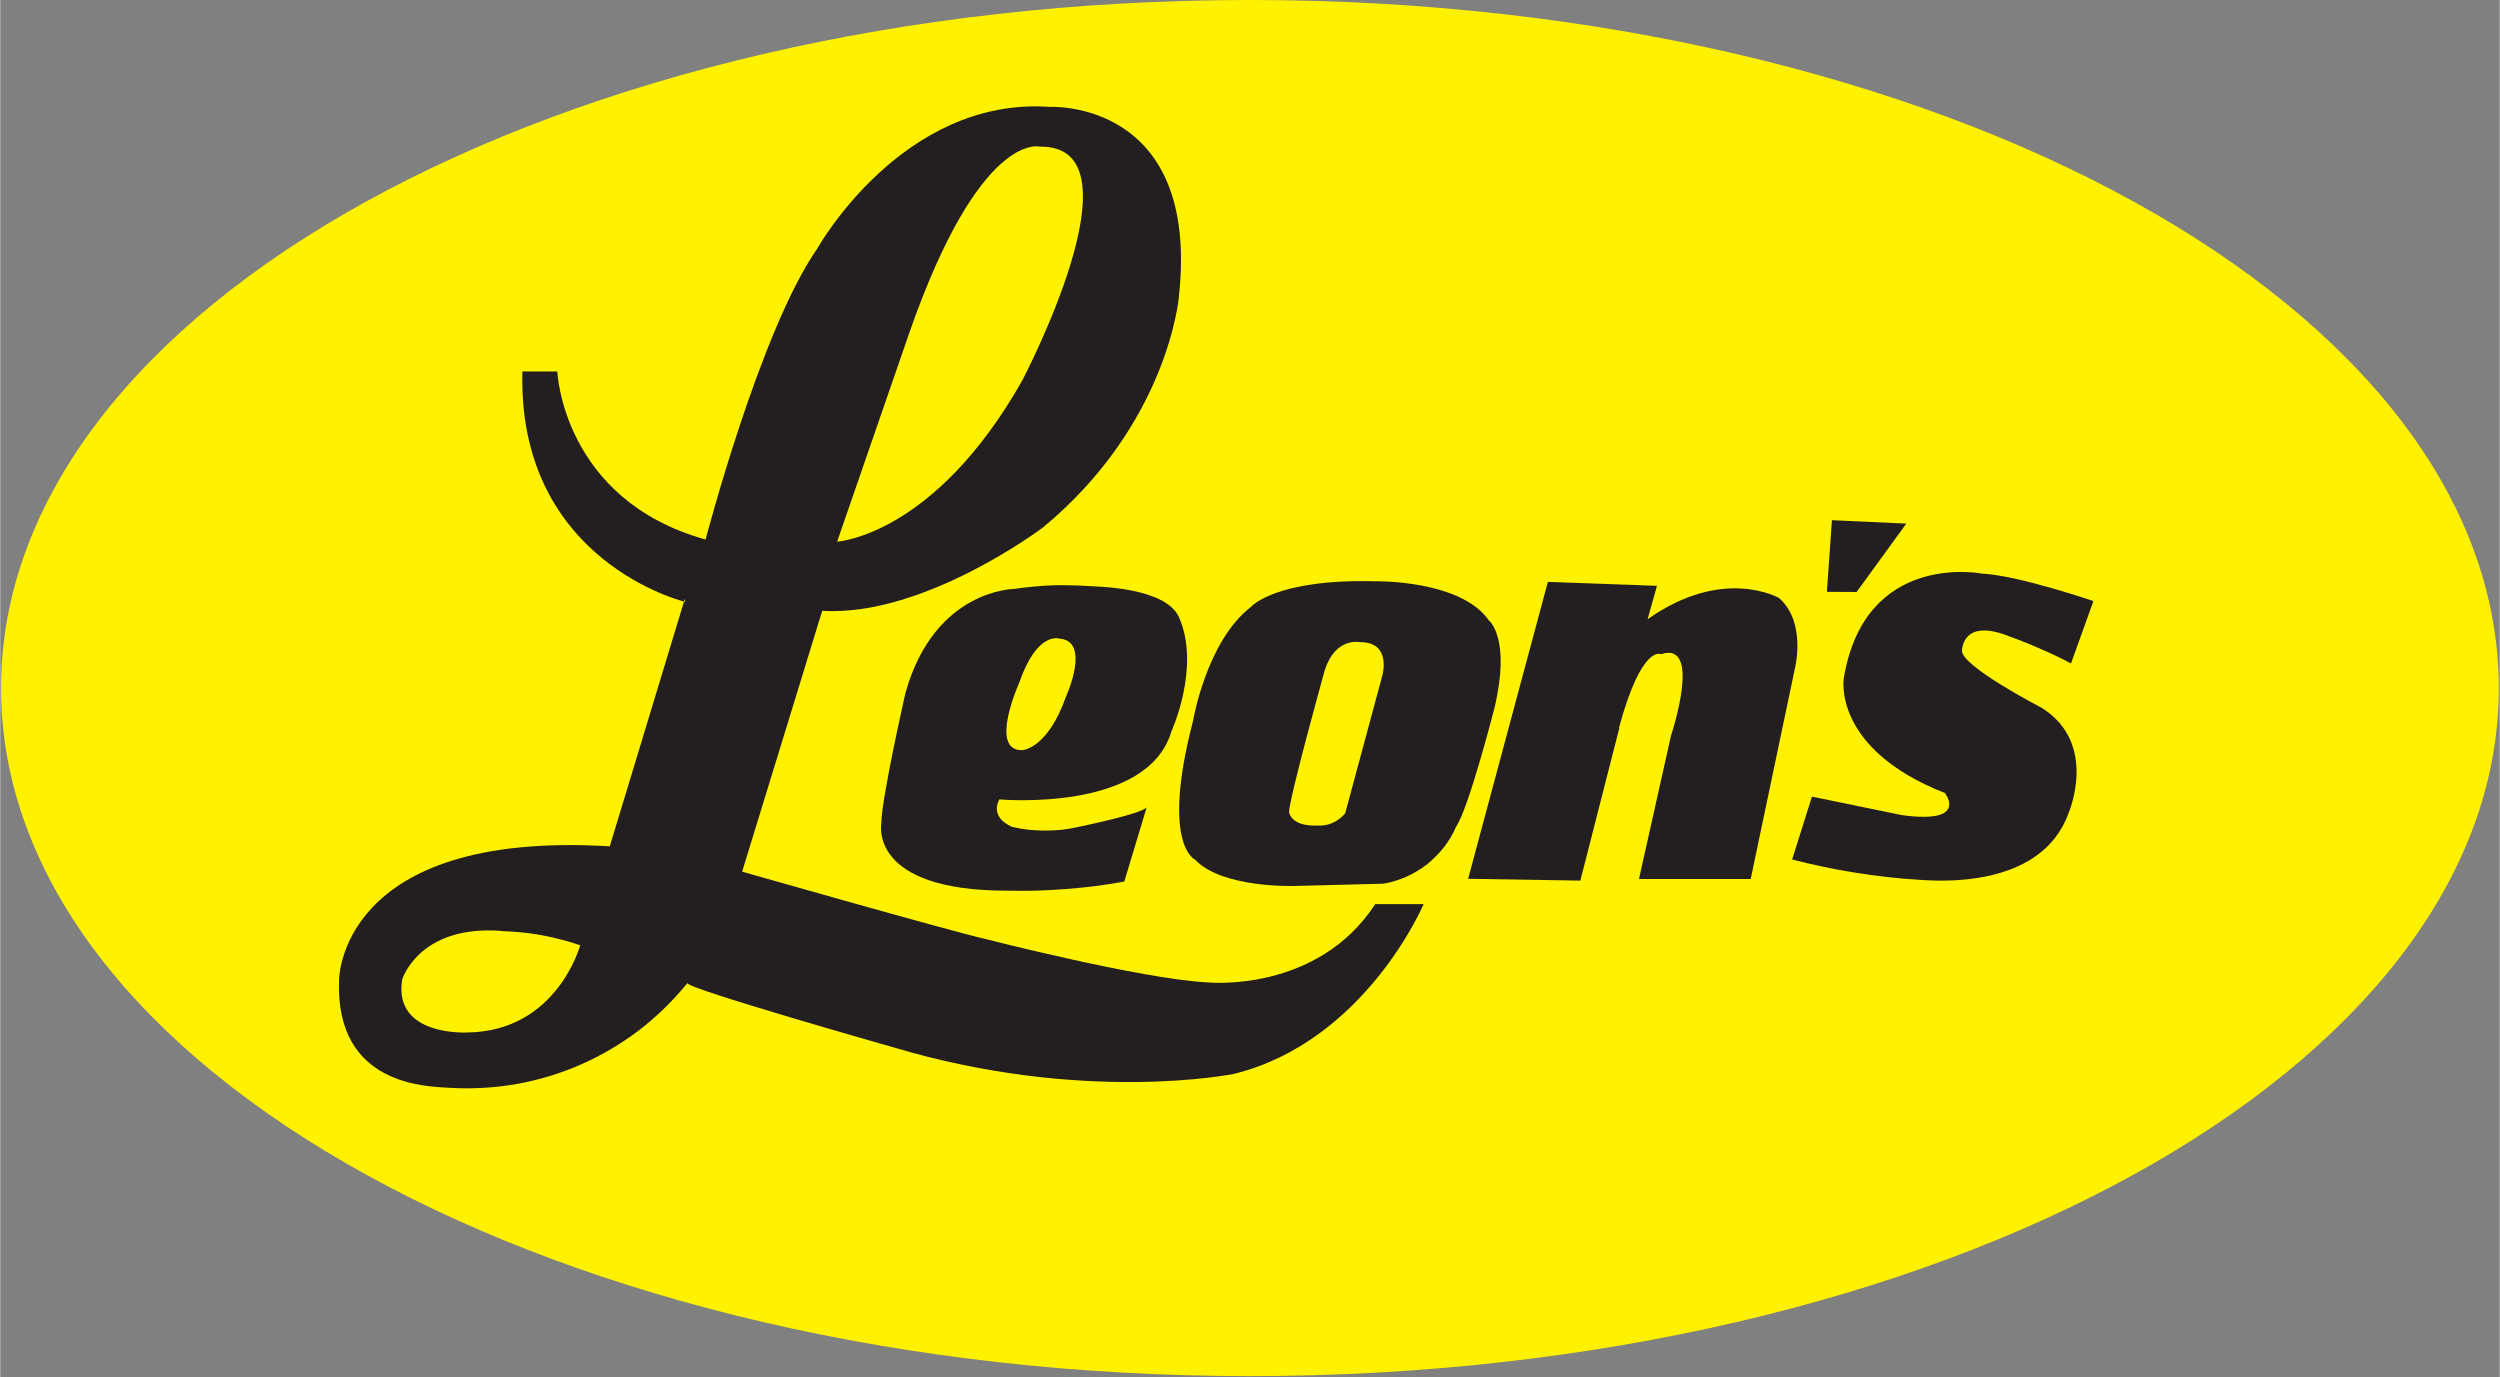
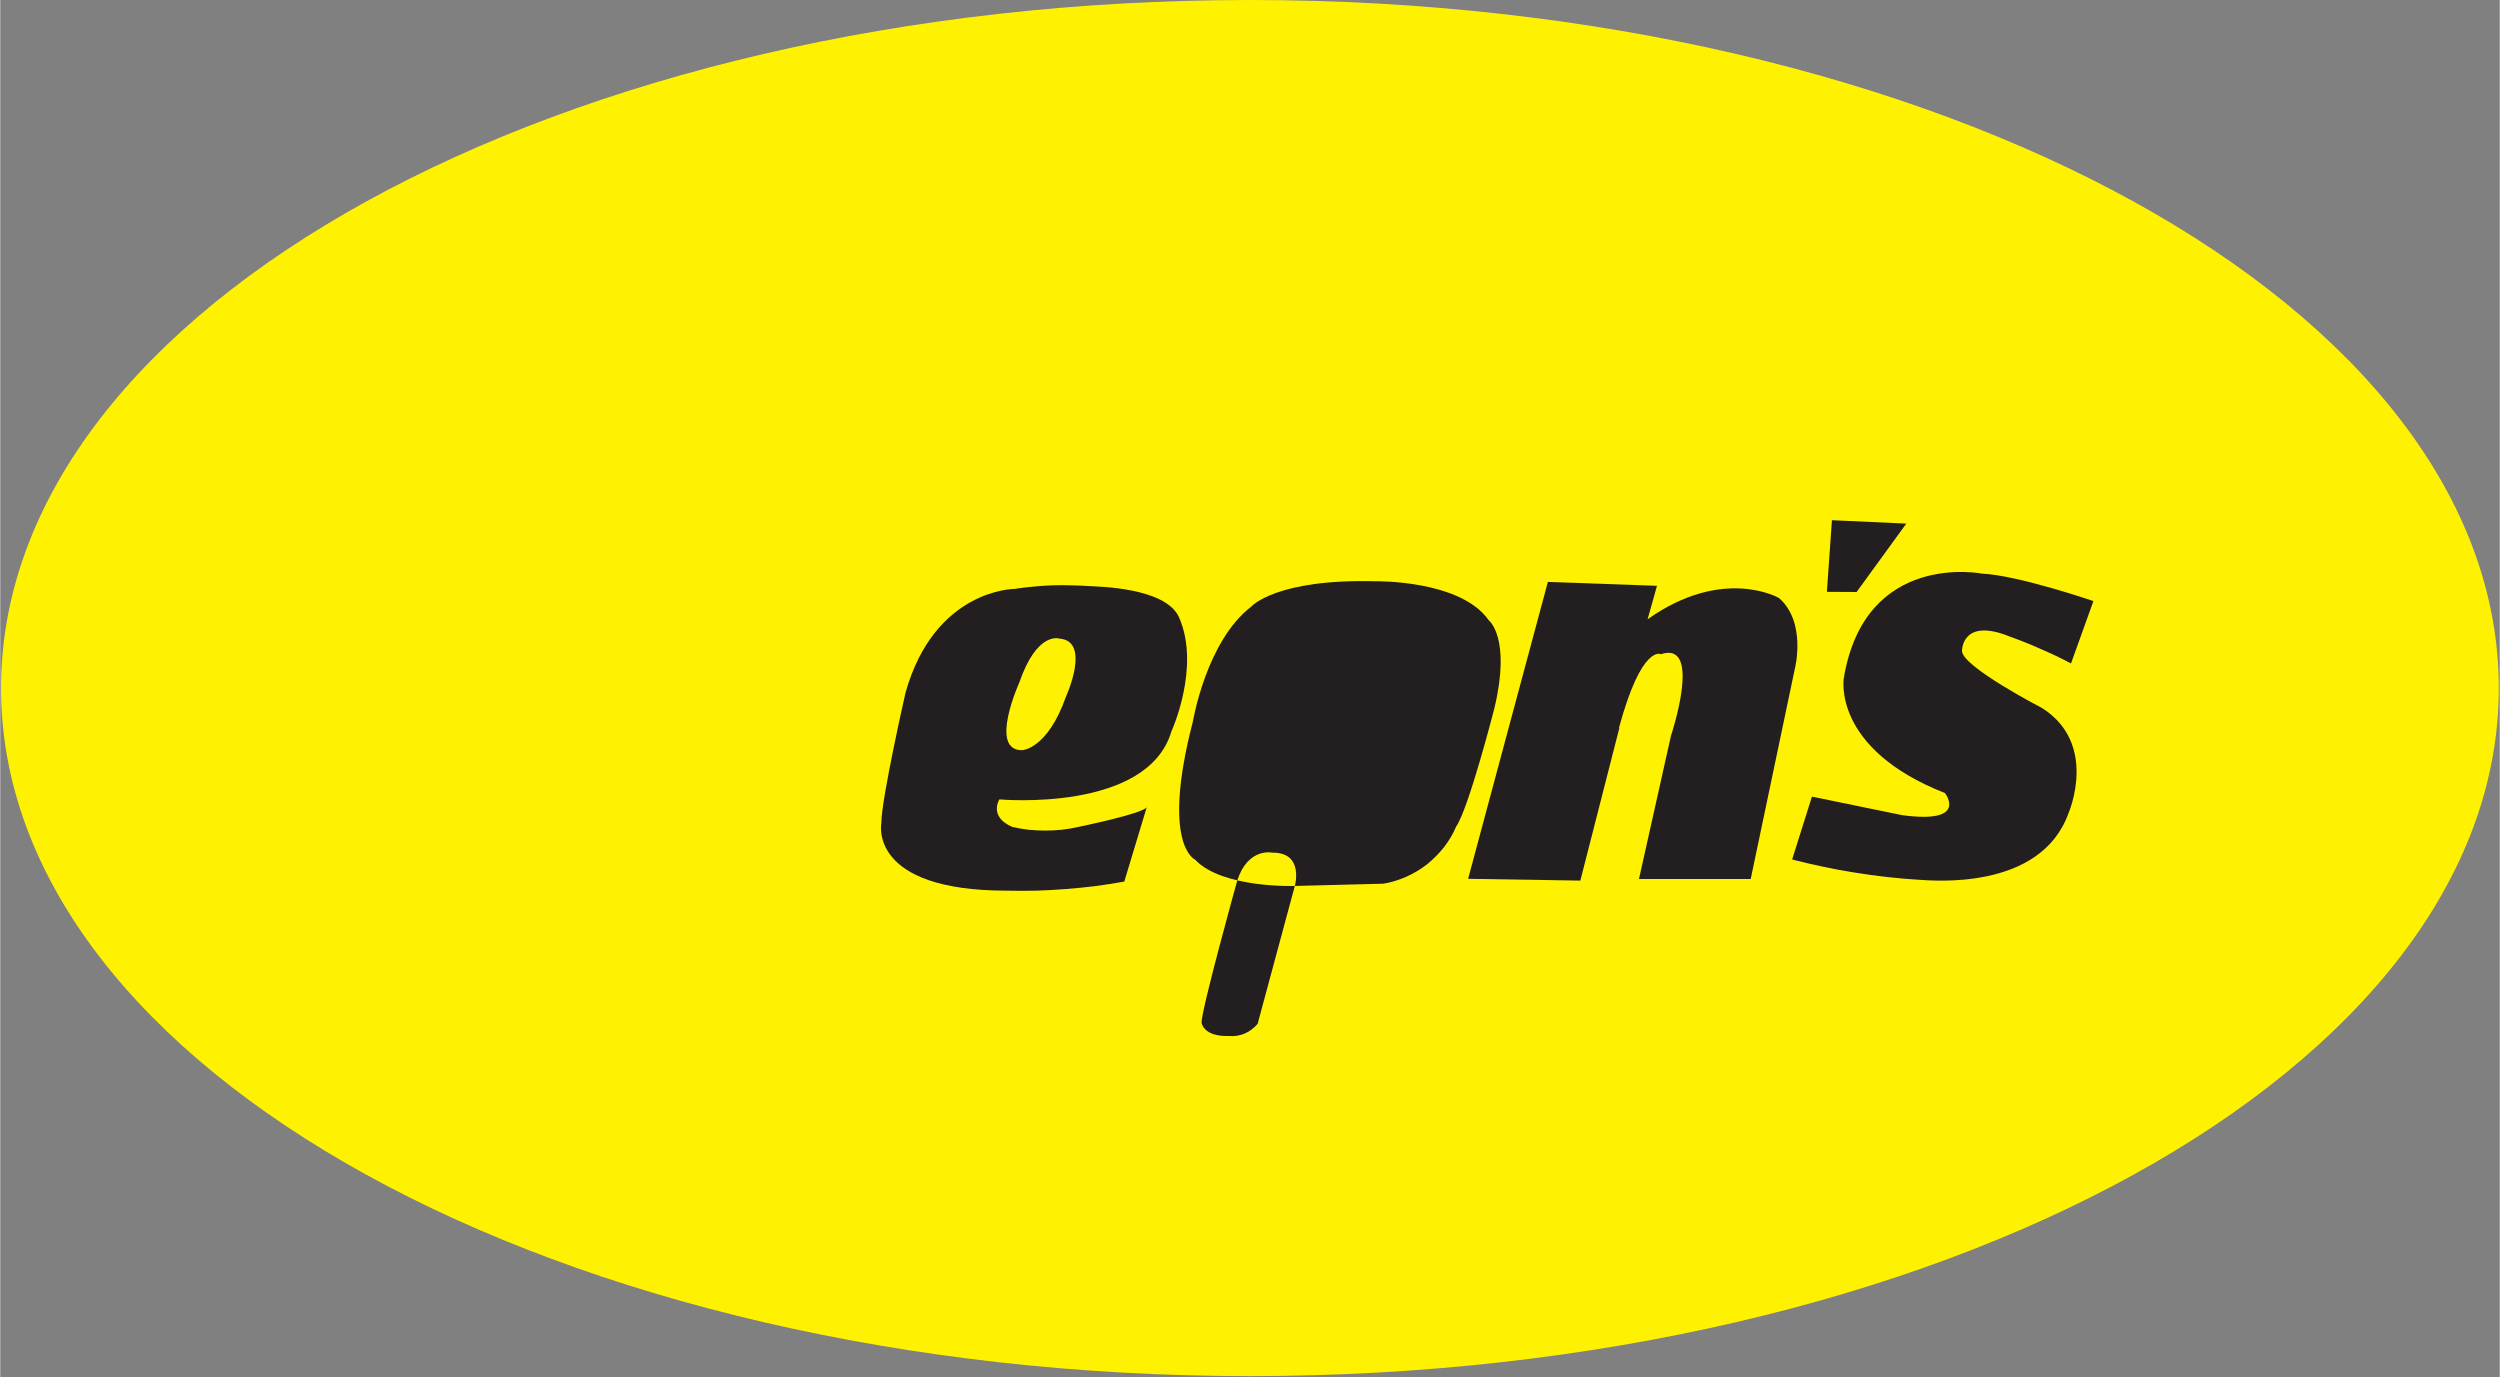
<svg xmlns="http://www.w3.org/2000/svg" version="1.2" viewBox="0 0 1539 848" width="1552" height="855">
  <rect x="0" y="0" width="1539" height="848" fill="#808080" stroke="none" />
  <title>LNF-svg</title>
  <style>
		.s0 { fill: #fff200 } 
		.s1 { fill: #231f20 } 
	</style>
  <g id="Layer_2">
    <g id="Layer_1-2">
      <path id="Layer" class="s0" d="m769.4 847.3c-425.2 0-768.9-189.3-768.9-423.6 0-234.3 343.7-423.7 768.9-423.7 425.2 0 769 189.4 769 423.7 0 234.3-343.8 423.6-769 423.6z" />
-       <path id="Layer" fill-rule="evenodd" class="s1" d="m797.1 545.5c0 0-44.7 1.6-61.4-16.2 0 0-21.2-8.8-1.3-85.3 0 0 8.2-49.3 35.9-70.5 0 0 14.9-17.2 76.4-15.6 0 0 52.3-1 69.8 24 0 0 13.9 10.6 3.5 54.1 0 0-15.8 61.8-23.6 73-1.9 4.6-4.5 8.8-7.5 12.7-3.1 3.9-6.6 7.4-10.4 10.5-3.9 3-8.2 5.6-12.7 7.6-4.5 2-9.3 3.5-14.1 4.3zm53.9-129.6c0 0 5.9-20.7-13.8-20.5 0 0-14.9-3.4-21.6 17 0 0-22.4 80.6-22 87.7 0 0 0.9 8.7 17 8.2q2.5 0.2 4.9-0.2 2.5-0.4 4.8-1.4 2.3-1 4.2-2.5 2-1.5 3.6-3.4z" />
+       <path id="Layer" fill-rule="evenodd" class="s1" d="m797.1 545.5c0 0-44.7 1.6-61.4-16.2 0 0-21.2-8.8-1.3-85.3 0 0 8.2-49.3 35.9-70.5 0 0 14.9-17.2 76.4-15.6 0 0 52.3-1 69.8 24 0 0 13.9 10.6 3.5 54.1 0 0-15.8 61.8-23.6 73-1.9 4.6-4.5 8.8-7.5 12.7-3.1 3.9-6.6 7.4-10.4 10.5-3.9 3-8.2 5.6-12.7 7.6-4.5 2-9.3 3.5-14.1 4.3zc0 0 5.9-20.7-13.8-20.5 0 0-14.9-3.4-21.6 17 0 0-22.4 80.6-22 87.7 0 0 0.9 8.7 17 8.2q2.5 0.2 4.9-0.2 2.5-0.4 4.8-1.4 2.3-1 4.2-2.5 2-1.5 3.6-3.4z" />
      <path id="Layer" class="s1" d="m996.9 448.3l-24 93.9-69.1-1.1 49.1-182.8 67.2 2.4-5.8 20.6c46.6-33 80.9-13.1 80.9-13.1 17.1 14.9 9.8 43.4 9.8 43.4l-27.2 129.6h-68.8l19.7-88.2c0 0 19.7-58.8-6.2-50.2 0 0-11.8-6.4-25.8 45.3" />
      <path id="Layer" fill-rule="evenodd" class="s1" d="m721.1 450.4c-14.9 50.1-105.9 41.8-105.9 41.8 0 0-6.8 10.6 8 17q5 1.1 10 1.7 5.1 0.5 10.2 0.5 5.1 0 10.2-0.5 5.1-0.6 10-1.7c3.2-0.7 39.1-8.1 42.3-12.1l-13.8 45.7q-8.9 1.6-17.9 2.8-9.1 1.1-18.1 1.8-9.1 0.7-18.2 1-9.1 0.2-18.2 0c-85.5 0-77.2-41.5-77.2-41.5 0-14.9 14.9-80.4 14.9-80.4 18-63.9 67.1-63.9 67.1-63.9q5.8-0.9 11.6-1.4 5.8-0.6 11.6-0.8 5.8-0.2 11.6 0 5.9 0.1 11.7 0.5c3.8 0.3 46.6 0.6 54.8 19.2 13.5 30.5-4.7 70.3-4.7 70.3zm-15.2 46.7l0.2-0.7q0.1 0.3-0.2 0.7zm-76.7-35.2c0 0 15.6-0.5 27-33 0 0 15.7-34.3-4.1-35.7 0 0-13.7-4.8-24.7 27.2 0 0-18.9 41.8 1.8 41.5z" />
      <path id="Layer" class="s1" d="m1143 364.5l-18.3-0.1 3.1-44.1 45.8 2.1" />
      <path id="Layer" class="s1" d="m1143 364.5l30.6-42.1z" />
      <path id="Layer" class="s1" d="m1197.4 488.3c0 0 15 19.2-26.4 13.6l-55.5-11.4-12.2 38.7q9.6 2.5 19.3 4.5 9.7 2.1 19.5 3.6 9.8 1.6 19.7 2.7 9.8 1.1 19.7 1.7c6.7 0.3 74.7 7.4 92-41.1 0 0 18.6-42.6-16.4-64.7 0 0-50.1-25.9-49.2-35.4 0 0 0-20.7 29.8-8.4q4.8 1.7 9.5 3.6 4.8 1.9 9.4 4 4.7 2 9.3 4.2 4.6 2.2 9.1 4.6l13.8-38.4c0 0-46.4-15.9-68.5-16.9 0 0-72.1-14.4-85.2 64.4 0 0-7.4 43.3 62.3 70.7z" />
-       <path id="Layer" fill-rule="evenodd" class="s1" d="m421.6 368.5l-0.6 1.9q0.7 0.2 0.7 0.2m-100.2-141.9h21.5c0 0 3.2 78.9 91.3 103.5 0 0 33.6-128.8 68.8-179.2 0 0 52.2-93.6 143.2-87.2 0 0 92.8-4.8 79.4 117.1 0 0-6.5 78-83.6 141.8 0 0-73 55.2-136 51.4l-49.3 160.6c0 0 126.9 36.2 149.2 41.3 0 0 97 24.9 137.6 26.9 0 0 67.2 6.7 103-48.2h29.8c0 0-35.8 84.5-116.8 104.5 0 0-92.3 18.9-210.2-16.5 0 0-127.5-36.2-126.3-39.4-8.7 10.7-18.7 20.5-29.6 28.9-11 8.4-23 15.5-35.7 21.1-12.6 5.6-25.9 9.6-39.6 12.1-13.6 2.4-27.5 3.2-41.3 2.4-13.8-0.9-70.6-0.9-68.3-66.1 0 0-0.6-92.7 166.7-82.6l45.7-150.7c-8.6-2.3-102.4-29.9-99.5-141.7zm-12.6 344.5c-51-4-61.4 29.8-61.4 29.8-5.8 35.6 40.5 32.7 40.5 32.7 54.9-0.9 69.1-53.7 69.1-53.7q-5.8-2-11.8-3.5-5.9-1.6-12-2.7-6-1.1-12.1-1.7-6.1-0.6-12.3-0.8zm206.4-239.7c0 0 59.7-3.4 113.9-99.1 0 0 76.3-145 11-144.1 0 0-36.8-10.5-80.5 114.7z" />
    </g>
  </g>
</svg>